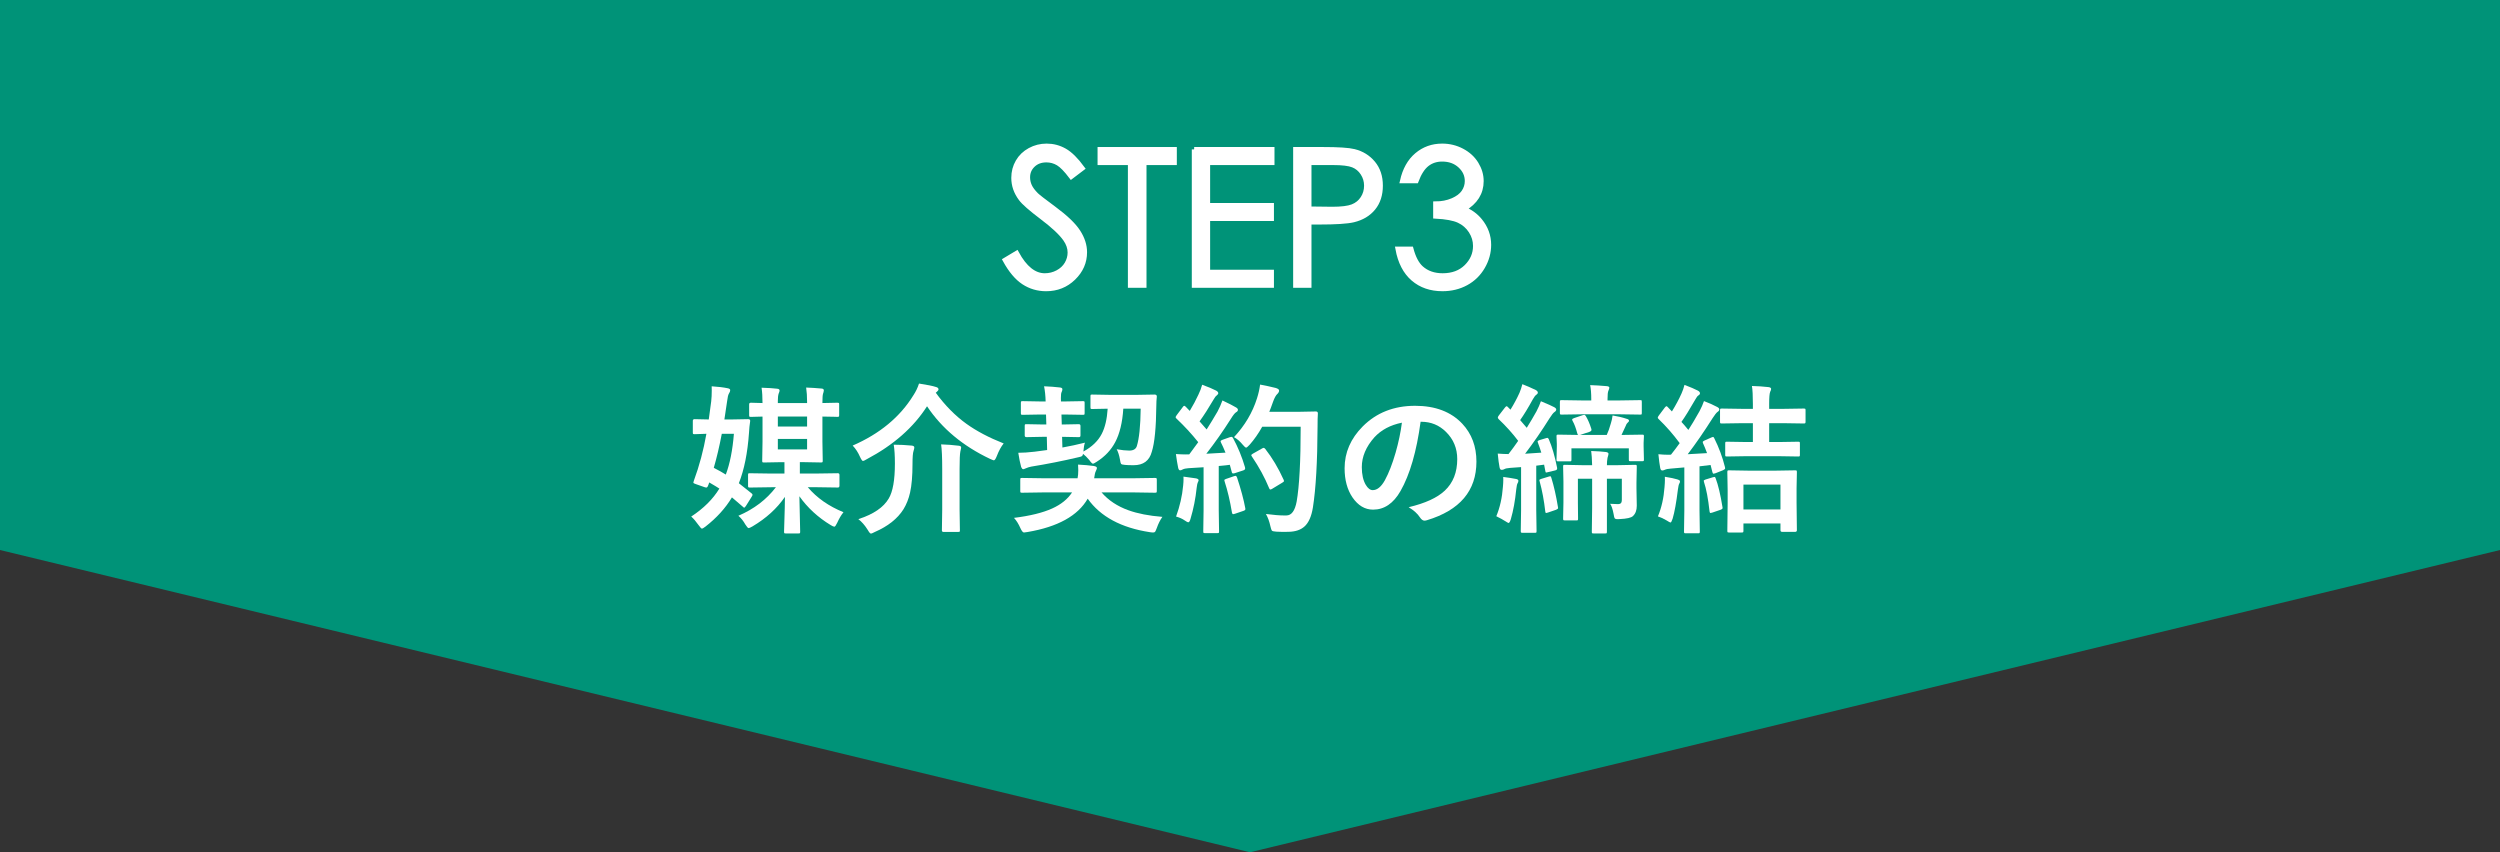
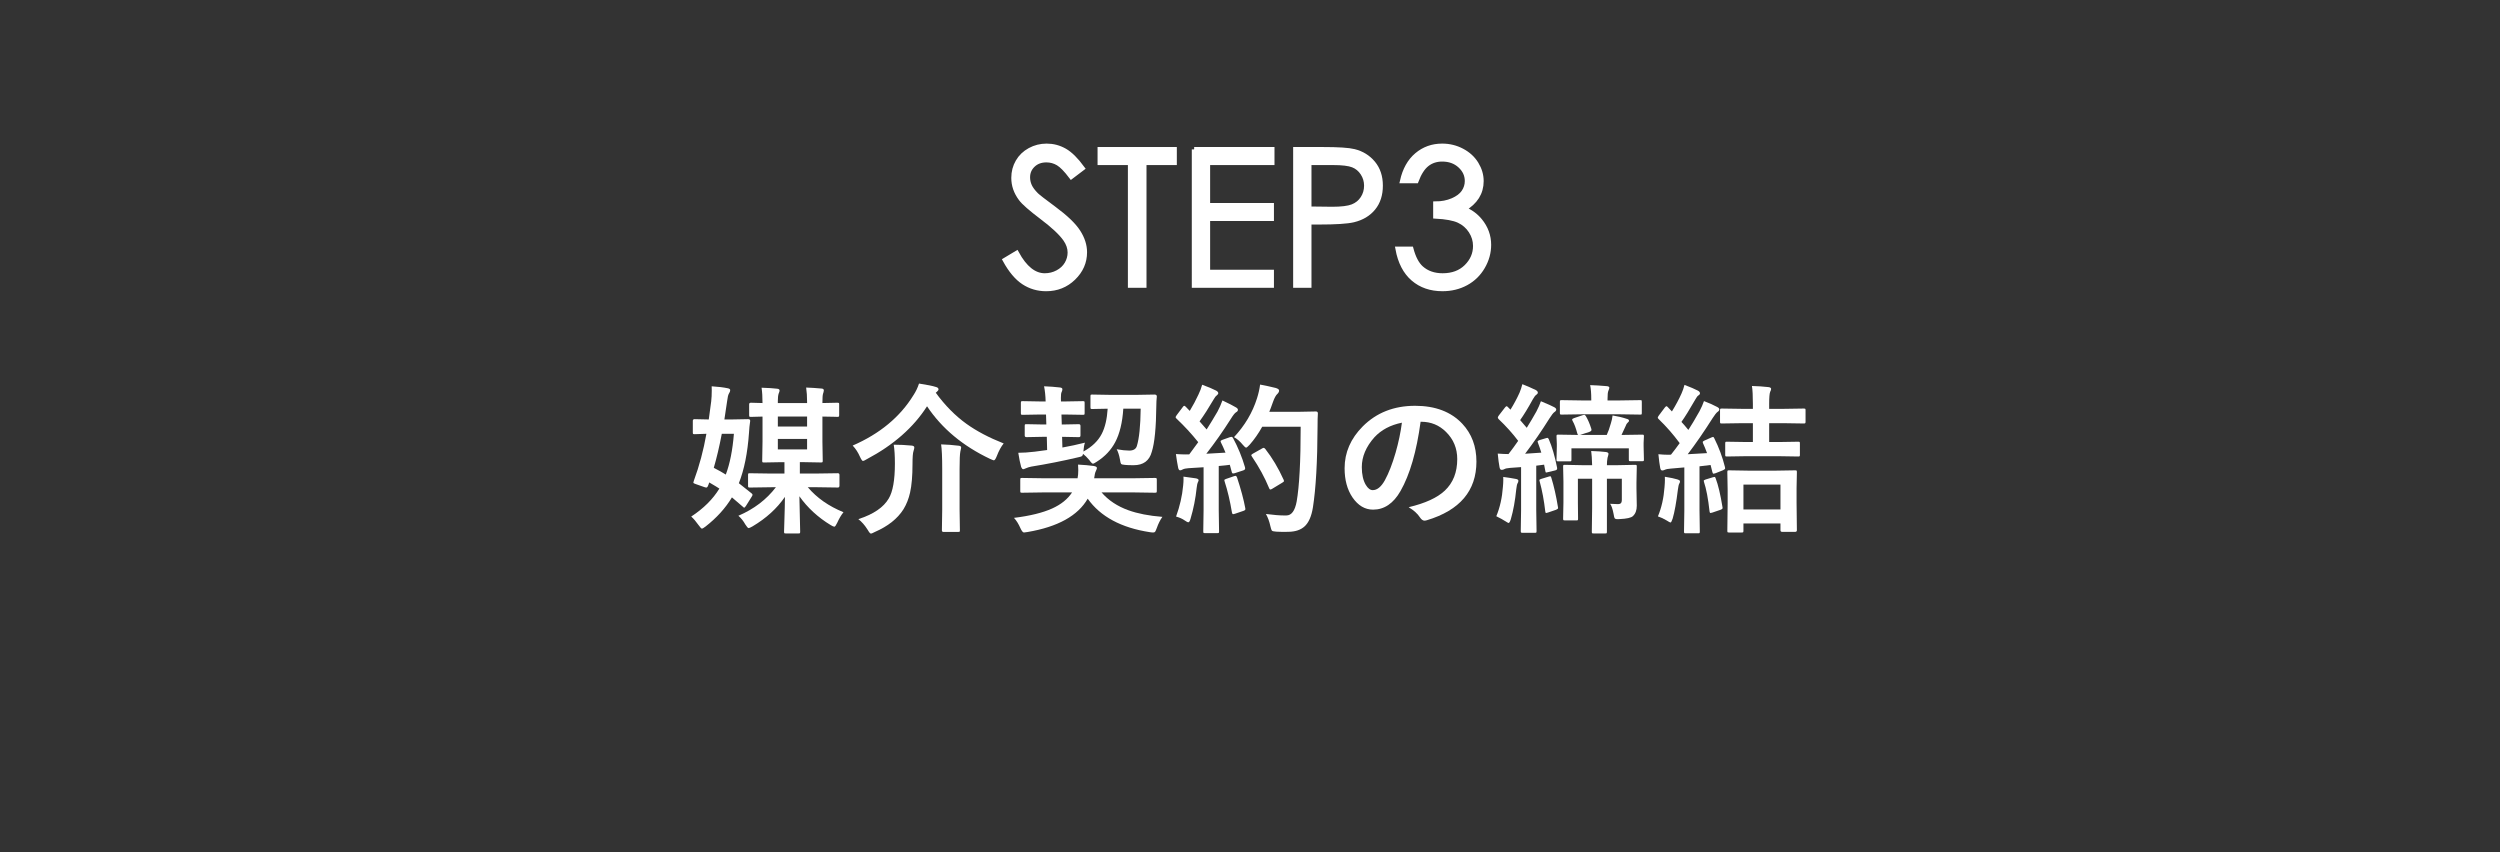
<svg xmlns="http://www.w3.org/2000/svg" version="1.1" x="0px" y="0px" width="500px" height="170.454px" viewBox="0 0 500 170.454" enable-background="new 0 0 500 170.454" xml:space="preserve">
  <rect x="0" y="0" width="500" height="170.454" fill="#333333" stroke="none" />
  <g id="レイヤー_1">
</g>
  <g id="図形">
-     <polygon fill="#009378" points="0,0 0,110.004 250,170.454 500,110.004 500,0  " />
-   </g>
+     </g>
  <g id="バック">
</g>
  <g id="写真">
</g>
  <g id="イラスト">
</g>
  <g id="文字">
    <g>
      <path fill="#FFFFFF" stroke="#FFFFFF" stroke-width="0.947" stroke-miterlimit="10" d="M201.009,52.017l2.313-1.387    c1.627,2.996,3.508,4.494,5.641,4.494c0.912,0,1.77-0.213,2.571-0.638c0.801-0.426,1.411-0.995,1.831-1.711    c0.419-0.716,0.629-1.475,0.629-2.275c0-0.912-0.31-1.807-0.925-2.682c-0.851-1.208-2.404-2.664-4.661-4.365    c-2.269-1.714-3.681-2.954-4.235-3.717c-0.962-1.282-1.442-2.669-1.442-4.162c0-1.184,0.283-2.262,0.851-3.237    c0.566-0.975,1.366-1.742,2.396-2.303c1.029-0.56,2.147-0.841,3.356-0.841c1.282,0,2.481,0.318,3.598,0.953    c1.115,0.634,2.296,1.803,3.542,3.505l-2.22,1.683c-1.023-1.356-1.896-2.251-2.617-2.682c-0.722-0.431-1.508-0.647-2.358-0.647    c-1.098,0-1.994,0.333-2.69,0.999c-0.697,0.666-1.046,1.485-1.046,2.46c0,0.592,0.123,1.165,0.37,1.72    c0.247,0.555,0.696,1.16,1.351,1.813c0.356,0.346,1.528,1.252,3.514,2.719c2.354,1.738,3.971,3.287,4.846,4.643    c0.875,1.355,1.313,2.719,1.313,4.087c0,1.974-0.749,3.687-2.247,5.142c-1.498,1.456-3.32,2.183-5.466,2.183    c-1.652,0-3.15-0.439-4.494-1.322C203.383,55.564,202.144,54.088,201.009,52.017z" />
      <path fill="#FFFFFF" stroke="#FFFFFF" stroke-width="0.947" stroke-miterlimit="10" d="M219.985,32.541v-2.664h14.907v2.664    h-6.066v24.544h-2.774V32.541H219.985z" />
      <path fill="#FFFFFF" stroke="#FFFFFF" stroke-width="0.947" stroke-miterlimit="10" d="M238.832,29.877h15.592v2.664h-12.873    v8.526h12.763v2.664h-12.763v10.69h12.763v2.664h-15.481V29.877z" />
      <path fill="#FFFFFF" stroke="#FFFFFF" stroke-width="0.947" stroke-miterlimit="10" d="M259.104,29.877h5.419    c3.107,0,5.203,0.135,6.289,0.407c1.554,0.383,2.822,1.169,3.81,2.358c0.986,1.189,1.479,2.686,1.479,4.485    c0,1.813-0.48,3.307-1.442,4.485c-0.962,1.178-2.288,1.97-3.977,2.377c-1.233,0.296-3.54,0.444-6.917,0.444h-1.942v12.651h-2.719    V29.877z M261.822,32.541v9.229l4.605,0.056c1.86,0,3.224-0.168,4.088-0.507c0.861-0.338,1.54-0.886,2.034-1.644    c0.492-0.756,0.739-1.602,0.739-2.538c0-0.91-0.247-1.744-0.739-2.5c-0.494-0.757-1.144-1.297-1.951-1.615    c-0.809-0.32-2.131-0.481-3.968-0.481H261.822z" />
      <path fill="#FFFFFF" stroke="#FFFFFF" stroke-width="0.947" stroke-miterlimit="10" d="M283.24,36.185h-2.774    c0.507-2.244,1.473-3.971,2.903-5.179c1.43-1.208,3.119-1.813,5.068-1.813c1.417,0,2.741,0.324,3.967,0.971    c1.227,0.647,2.178,1.52,2.849,2.617c0.671,1.097,1.008,2.244,1.008,3.44c0,2.343-1.165,4.198-3.495,5.567    c1.306,0.531,2.378,1.308,3.218,2.331c1.184,1.443,1.775,3.058,1.775,4.846c0,1.541-0.406,3.011-1.221,4.411    c-0.813,1.4-1.923,2.482-3.329,3.246c-1.405,0.764-2.978,1.146-4.716,1.146c-2.344,0-4.299-0.675-5.863-2.025    c-1.564-1.35-2.59-3.332-3.07-5.946h2.663c0.47,1.763,1.14,3.039,2.017,3.829c1.12,0.999,2.552,1.498,4.291,1.498    c1.971,0,3.557-0.592,4.753-1.775c1.194-1.184,1.794-2.571,1.794-4.162c0-1.06-0.3-2.053-0.896-2.978    c-0.598-0.925-1.4-1.622-2.405-2.09c-1.004-0.468-2.562-0.758-4.67-0.869v-2.497c1.245,0,2.379-0.218,3.403-0.657    c1.022-0.438,1.767-0.995,2.229-1.674c0.463-0.679,0.693-1.418,0.693-2.219c0-1.184-0.471-2.207-1.414-3.07    s-2.137-1.294-3.579-1.294c-1.173,0-2.183,0.329-3.033,0.989S283.832,34.607,283.24,36.185z" />
    </g>
    <g>
      <path fill="#FFFFFF" d="M142.332,77.26c1.311,0.083,2.384,0.214,3.223,0.394c0.325,0.063,0.487,0.188,0.487,0.377    c0,0.198-0.084,0.424-0.251,0.676c-0.147,0.22-0.268,0.718-0.361,1.492c-0.053,0.306-0.153,0.971-0.299,1.998    c-0.105,0.712-0.189,1.277-0.252,1.697h1.415l3.317-0.063c0.282,0,0.424,0.1,0.424,0.3c0,0.02,0,0.052,0,0.092    c-0.115,0.746-0.193,1.526-0.235,2.344c-0.283,4.024-0.959,7.384-2.028,10.078c0.366,0.271,1.215,0.947,2.547,2.027    c0.126,0.094,0.188,0.194,0.188,0.3c0,0.083-0.063,0.218-0.188,0.406l-1.132,1.81c-0.157,0.23-0.278,0.346-0.361,0.346    c-0.053,0-0.126-0.052-0.221-0.157c-0.985-0.86-1.725-1.495-2.216-1.901c-1.29,2.147-3.051,4.091-5.283,5.831    c-0.377,0.283-0.612,0.424-0.707,0.424c-0.126,0-0.361-0.246-0.707-0.738c-0.493-0.702-0.976-1.263-1.447-1.681    c2.475-1.626,4.35-3.492,5.629-5.597c-0.273-0.188-0.949-0.6-2.028-1.229c-0.021,0.085-0.058,0.194-0.11,0.331    s-0.089,0.231-0.109,0.283c-0.095,0.271-0.215,0.408-0.362,0.408c-0.094,0-0.229-0.031-0.408-0.094l-1.745-0.614    c-0.293-0.083-0.44-0.183-0.44-0.298c0-0.063,0.031-0.178,0.095-0.346c1.101-2.987,1.939-6.12,2.516-9.401    c-0.661,0.021-1.258,0.043-1.793,0.063c-0.355,0.011-0.544,0.017-0.565,0.017c-0.168,0-0.273-0.022-0.314-0.063    c-0.031-0.042-0.048-0.143-0.048-0.3V84.16c0-0.219,0.121-0.329,0.362-0.329l2.829,0.063l0.488-3.632    c0.072-0.629,0.109-1.351,0.109-2.168C142.348,77.872,142.343,77.594,142.332,77.26z M146.781,86.755h-2.421    c-0.482,2.536-1.017,4.806-1.604,6.809c0.996,0.512,1.797,0.963,2.405,1.35C145.979,92.746,146.519,90.025,146.781,86.755z     M168.696,102.444c-0.451,0.556-0.87,1.264-1.258,2.124c-0.241,0.512-0.43,0.77-0.565,0.77c-0.137,0-0.378-0.105-0.724-0.314    c-2.547-1.541-4.638-3.465-6.272-5.771l0.157,7.077c0,0.177-0.021,0.281-0.063,0.314c-0.043,0.029-0.138,0.046-0.283,0.046h-2.516    c-0.168,0-0.272-0.021-0.314-0.063c-0.031-0.043-0.047-0.143-0.047-0.298c0-0.097,0.025-0.972,0.078-2.627    c0.052-1.478,0.084-2.918,0.095-4.324c-1.594,2.317-3.753,4.282-6.478,5.896c-0.408,0.231-0.665,0.346-0.771,0.346    c-0.146,0-0.372-0.246-0.676-0.737c-0.377-0.683-0.839-1.258-1.383-1.731c3.123-1.341,5.622-3.242,7.499-5.706h-0.865    l-4.354,0.063c-0.168,0-0.268-0.025-0.299-0.079c-0.031-0.041-0.047-0.141-0.047-0.298v-2.138c0-0.169,0.021-0.269,0.063-0.298    c0.042-0.033,0.136-0.048,0.283-0.048l4.354,0.063h2.578v-2.278h-0.645l-3.442,0.063c-0.179,0-0.283-0.022-0.314-0.063    c-0.031-0.043-0.048-0.143-0.048-0.3l0.063-3.821v-4.998c-0.64,0.01-1.227,0.026-1.761,0.047c-0.357,0.011-0.54,0.017-0.551,0.017    c-0.178,0-0.282-0.022-0.314-0.063c-0.031-0.042-0.047-0.137-0.047-0.284V80.86c0-0.211,0.12-0.314,0.361-0.314l2.312,0.063    c0-1.218-0.063-2.238-0.188-3.067c1.352,0.043,2.399,0.111,3.144,0.204c0.304,0.033,0.456,0.147,0.456,0.348    c0,0.104-0.026,0.224-0.078,0.36c-0.063,0.157-0.101,0.252-0.11,0.283c-0.105,0.325-0.157,0.807-0.157,1.446v0.426h5.849v-0.252    c0-1.069-0.063-2.018-0.189-2.847c0.954,0.031,2.002,0.1,3.145,0.205c0.262,0.03,0.394,0.156,0.394,0.378    c0,0.104-0.021,0.218-0.063,0.344c-0.053,0.159-0.084,0.257-0.094,0.3c-0.085,0.263-0.126,0.832-0.126,1.713v0.159l2.955-0.063    c0.189,0,0.304,0.021,0.347,0.063c0.031,0.029,0.047,0.114,0.047,0.251v2.168c0,0.168-0.027,0.268-0.079,0.3    c-0.042,0.031-0.146,0.048-0.314,0.048c-0.031,0-0.162-0.006-0.393-0.017c-0.786-0.021-1.641-0.037-2.563-0.047v4.998l0.063,3.821    c0,0.168-0.019,0.27-0.056,0.307c-0.036,0.037-0.139,0.056-0.306,0.056l-3.443-0.063h-0.77v2.278h3.285l4.323-0.063    c0.209,0,0.314,0.114,0.314,0.346v2.138c0,0.252-0.105,0.377-0.314,0.377l-4.323-0.063h-1.697    C163.361,99.572,165.741,101.239,168.696,102.444z M155.569,85.309h5.849v-1.996h-5.849V85.309z M161.418,89.883v-2.09h-5.849    v2.09H161.418z" />
      <path fill="#FFFFFF" d="M200.736,88.688c-0.515,0.629-0.975,1.479-1.384,2.549c-0.22,0.555-0.414,0.832-0.581,0.832    c-0.063,0-0.311-0.094-0.739-0.282c-5.45-2.579-9.658-6.089-12.624-10.533c-2.704,4.233-6.719,7.761-12.042,10.579    c-0.399,0.242-0.655,0.362-0.771,0.362c-0.137,0-0.33-0.267-0.582-0.803c-0.377-0.88-0.87-1.639-1.478-2.278    c5.418-2.358,9.464-5.708,12.137-10.047c0.492-0.743,0.869-1.529,1.132-2.356c1.635,0.252,2.751,0.476,3.349,0.675    c0.366,0.084,0.55,0.246,0.55,0.487c0,0.137-0.109,0.299-0.33,0.488l-0.22,0.188c1.854,2.535,3.898,4.605,6.131,6.211    C195.307,86.215,197.791,87.526,200.736,88.688z M171.668,103.828c3.019-0.975,5.046-2.353,6.084-4.136    c0.817-1.372,1.227-3.699,1.227-6.979c0-1.593-0.079-2.851-0.236-3.773c1.205,0,2.395,0.059,3.569,0.174    c0.366,0.031,0.55,0.157,0.55,0.377c0,0.157-0.053,0.393-0.157,0.707c-0.137,0.388-0.204,1.258-0.204,2.611    c0,2.356-0.163,4.26-0.487,5.706c-0.273,1.226-0.708,2.332-1.306,3.316c-1.194,1.897-3.107,3.418-5.737,4.561    c-0.419,0.219-0.677,0.329-0.771,0.329c-0.157,0-0.367-0.236-0.629-0.706C172.963,105.049,172.328,104.32,171.668,103.828z     M188.223,88.876c1.194,0.034,2.368,0.122,3.521,0.269c0.324,0.031,0.487,0.146,0.487,0.346c0,0.105-0.053,0.372-0.157,0.803    c-0.105,0.503-0.157,1.665-0.157,3.488v8.146l0.063,4.15c0,0.155-0.026,0.252-0.078,0.281c-0.043,0.022-0.142,0.033-0.299,0.033    h-2.877c-0.231,0-0.346-0.105-0.346-0.314l0.063-4.15v-8.112C188.442,91.497,188.368,89.853,188.223,88.876z" />
      <path fill="#FFFFFF" d="M208.628,98.483l-4.229,0.063c-0.167,0-0.268-0.021-0.299-0.063c-0.031-0.043-0.047-0.138-0.047-0.283    v-2.264c0-0.169,0.021-0.269,0.063-0.298c0.042-0.033,0.136-0.049,0.283-0.049l4.229,0.063h6.887    c0.094-0.451,0.141-0.995,0.141-1.635c0-0.347-0.016-0.713-0.047-1.101c1.205,0.063,2.259,0.157,3.16,0.283    c0.409,0.073,0.613,0.203,0.613,0.392c0,0.085-0.027,0.188-0.079,0.314c-0.073,0.159-0.121,0.269-0.142,0.331    c-0.137,0.263-0.246,0.734-0.33,1.415h7.955l4.182-0.063c0.189,0,0.299,0.021,0.33,0.063c0.042,0.042,0.063,0.137,0.063,0.283    V98.2c0,0.157-0.021,0.253-0.063,0.29s-0.152,0.056-0.33,0.056l-4.182-0.063h-6.477c1.372,1.583,3.164,2.772,5.376,3.569    c1.855,0.67,4.119,1.109,6.792,1.32c-0.451,0.639-0.823,1.384-1.116,2.23c-0.157,0.411-0.268,0.657-0.33,0.74    c-0.084,0.105-0.21,0.157-0.378,0.157c-0.22,0-0.445-0.021-0.676-0.063c-5.743-0.88-9.889-3.112-12.436-6.697    c-1.971,3.417-5.985,5.64-12.042,6.666c-0.325,0.063-0.561,0.095-0.708,0.095c-0.21,0-0.445-0.289-0.707-0.864    c-0.377-0.859-0.808-1.546-1.289-2.061c3.207-0.397,5.748-1.021,7.625-1.871c1.792-0.807,3.123-1.881,3.993-3.222H208.628z     M212.999,82.902h-0.708l0.063,1.998h0.126l3.285-0.063c0.221,0,0.33,0.115,0.33,0.346v1.933c0,0.211-0.109,0.314-0.33,0.314    l-3.285-0.063h-0.063l0.063,2.138c1.519-0.271,3.022-0.595,4.512-0.973c-0.147,0.378-0.252,0.97-0.314,1.775    c1.708-0.932,2.929-2.106,3.663-3.521c0.66-1.269,1.058-2.95,1.194-5.045c-0.901,0.009-1.697,0.025-2.39,0.046    c-0.461,0.011-0.697,0.017-0.707,0.017c-0.168,0-0.268-0.022-0.299-0.063c-0.031-0.054-0.047-0.163-0.047-0.331v-2.155    c0-0.166,0.021-0.267,0.063-0.298s0.136-0.046,0.283-0.046l3.679,0.063h5.141l3.647-0.063c0.304,0,0.456,0.12,0.456,0.36    c0,0.021,0,0.047,0,0.08c-0.063,0.586-0.095,1.178-0.095,1.775c-0.042,4.401-0.346,7.483-0.911,9.244    c-0.483,1.781-1.693,2.673-3.632,2.673c-0.734,0-1.316-0.021-1.745-0.063c-0.44-0.031-0.697-0.105-0.771-0.22    c-0.074-0.095-0.147-0.389-0.22-0.881c-0.138-0.797-0.352-1.472-0.645-2.027c1.016,0.178,1.85,0.267,2.499,0.267    c0.828,0,1.337-0.3,1.525-0.895c0.472-1.51,0.728-4.005,0.771-7.483h-3.475c-0.179,2.767-0.719,4.997-1.619,6.695    c-0.829,1.572-2.06,2.878-3.694,3.915c-0.409,0.263-0.656,0.395-0.739,0.395c-0.157,0-0.409-0.248-0.755-0.74    c-0.44-0.523-0.854-0.933-1.242-1.227c-0.042,0.231-0.131,0.389-0.267,0.472c-0.095,0.063-0.32,0.132-0.676,0.204    c-3.166,0.745-6.311,1.368-9.434,1.871c-0.346,0.063-0.723,0.184-1.132,0.363c-0.21,0.104-0.367,0.155-0.472,0.155    c-0.136,0-0.267-0.141-0.393-0.424c-0.21-0.743-0.403-1.698-0.582-2.861c0.954,0,2.05-0.074,3.286-0.22l2.483-0.331l-0.063-2.642    h-0.771l-3.285,0.063c-0.242,0-0.362-0.104-0.362-0.314v-1.933c0-0.168,0.021-0.268,0.063-0.298    c0.041-0.033,0.142-0.048,0.299-0.048l3.285,0.063h0.676l-0.063-1.998h-1.069l-3.6,0.063c-0.179,0-0.283-0.02-0.314-0.063    c-0.031-0.041-0.047-0.141-0.047-0.298v-1.995c0-0.18,0.021-0.289,0.063-0.331c0.042-0.032,0.142-0.047,0.299-0.047l3.6,0.063    h0.991c-0.032-1.154-0.138-2.166-0.314-3.035c1.132,0.042,2.18,0.12,3.144,0.234c0.346,0.033,0.52,0.148,0.52,0.348    c0,0.178-0.053,0.372-0.157,0.581c-0.095,0.168-0.142,0.561-0.142,1.18c0,0.155,0.004,0.387,0.016,0.692h0.802l3.584-0.063    c0.168,0,0.268,0.021,0.299,0.063c0.031,0.052,0.047,0.155,0.047,0.314v1.995c0,0.178-0.021,0.283-0.063,0.314    c-0.043,0.031-0.137,0.046-0.283,0.046L212.999,82.902z" />
      <path fill="#FFFFFF" d="M246.61,87.619c0.995,1.846,1.793,3.789,2.39,5.833c0.021,0.105,0.032,0.184,0.032,0.237    c0,0.188-0.142,0.323-0.425,0.406l-1.698,0.552c-0.115,0.031-0.21,0.048-0.283,0.048c-0.137,0-0.226-0.091-0.267-0.269    l-0.394-1.463c-0.492,0.074-1.231,0.153-2.217,0.237v8.852l0.063,4.213c0,0.167-0.021,0.272-0.063,0.314    c-0.042,0.03-0.137,0.047-0.282,0.047h-2.453c-0.178,0-0.282-0.021-0.314-0.063c-0.031-0.042-0.047-0.143-0.047-0.298l0.063-4.213    v-8.601l-3.034,0.188c-0.503,0.031-0.896,0.12-1.179,0.267c-0.179,0.105-0.34,0.159-0.487,0.159c-0.188,0-0.32-0.186-0.393-0.552    c-0.157-0.774-0.305-1.677-0.44-2.703c0.786,0.052,1.446,0.077,1.98,0.077c0.21,0,0.44-0.004,0.691-0.015l1.793-2.438    c-1.353-1.688-2.799-3.254-4.339-4.7c-0.126-0.137-0.189-0.234-0.189-0.298c0-0.054,0.073-0.188,0.221-0.41l1.194-1.587    c0.126-0.188,0.23-0.283,0.314-0.283c0.063,0,0.163,0.063,0.299,0.188l0.802,0.834c0.671-1.111,1.248-2.191,1.729-3.24    c0.324-0.658,0.576-1.324,0.755-1.995c1.173,0.429,2.106,0.822,2.798,1.178c0.283,0.159,0.425,0.331,0.425,0.52    c0,0.126-0.095,0.269-0.283,0.424c-0.22,0.159-0.425,0.414-0.613,0.771c-1.037,1.771-1.986,3.249-2.846,4.434    c0.87,0.994,1.341,1.535,1.415,1.62c0.629-0.986,1.353-2.176,2.17-3.57c0.377-0.702,0.707-1.446,0.99-2.232    c1.227,0.577,2.127,1.038,2.704,1.384c0.262,0.146,0.393,0.309,0.393,0.486c0,0.2-0.121,0.362-0.361,0.488    c-0.251,0.146-0.603,0.587-1.053,1.32c-1.552,2.453-3.188,4.779-4.905,6.98c1.803-0.094,3.081-0.168,3.836-0.22    c-0.336-0.829-0.64-1.504-0.912-2.029c-0.053-0.114-0.078-0.198-0.078-0.251c0-0.093,0.136-0.192,0.408-0.298l1.479-0.521    c0.146-0.04,0.251-0.063,0.313-0.063C246.416,87.367,246.517,87.452,246.61,87.619z M235.213,103.311    c0.755-2.075,1.227-4.136,1.415-6.18c0.053-0.492,0.078-0.917,0.078-1.274c0-0.146-0.005-0.323-0.016-0.532    c1.425,0.188,2.254,0.303,2.484,0.344c0.367,0.063,0.55,0.194,0.55,0.394c0,0.063-0.063,0.226-0.188,0.487    c-0.053,0.063-0.12,0.404-0.204,1.022c-0.221,2.127-0.629,4.188-1.227,6.18c-0.126,0.47-0.272,0.706-0.44,0.706    c-0.136,0-0.383-0.126-0.738-0.377C236.486,103.766,235.915,103.508,235.213,103.311z M246.831,95.228    c0.126-0.04,0.22-0.063,0.282-0.063c0.115,0,0.215,0.116,0.299,0.348c0.775,2.347,1.321,4.374,1.636,6.083    c0.02,0.105,0.031,0.178,0.031,0.22c0,0.157-0.137,0.278-0.409,0.363l-1.697,0.58c-0.157,0.052-0.273,0.078-0.347,0.078    c-0.115,0-0.193-0.109-0.235-0.329c-0.389-2.338-0.876-4.402-1.462-6.194c-0.043-0.126-0.063-0.215-0.063-0.269    c0-0.104,0.121-0.192,0.362-0.266L246.831,95.228z M246.8,87.43c2.169-2.326,3.704-4.919,4.605-7.78    c0.304-0.964,0.507-1.876,0.614-2.736c1.069,0.2,2.11,0.426,3.128,0.678c0.449,0.135,0.675,0.309,0.675,0.518    s-0.104,0.426-0.314,0.644c-0.314,0.263-0.617,0.809-0.91,1.635c-0.336,0.955-0.582,1.609-0.739,1.967h6.085l3.236-0.063    c0.263,0,0.395,0.126,0.395,0.378c-0.043,0.608-0.063,1.498-0.063,2.672c-0.031,7.032-0.342,12.409-0.927,16.13    c-0.284,1.781-0.84,3.05-1.668,3.805c-0.766,0.703-1.839,1.063-3.222,1.084l-1.146,0.017c-0.494,0-0.918-0.017-1.274-0.046    c-0.504-0.033-0.801-0.101-0.897-0.206c-0.083-0.094-0.183-0.388-0.298-0.88c-0.209-0.964-0.509-1.781-0.896-2.452    c1.531,0.199,2.737,0.297,3.617,0.297c0.155,0,0.314,0,0.47,0c1.028,0,1.715-0.926,2.061-2.781    c0.534-3.05,0.803-8.038,0.803-14.967h-7.688c-0.766,1.373-1.604,2.573-2.516,3.6c-0.356,0.389-0.593,0.582-0.707,0.582    c-0.126,0-0.352-0.193-0.677-0.582C247.999,88.27,247.417,87.767,246.8,87.43z M253.056,89.79    c1.383,1.761,2.604,3.809,3.664,6.146c0.052,0.105,0.079,0.188,0.079,0.251c0,0.115-0.122,0.235-0.362,0.361l-2.027,1.228    c-0.137,0.083-0.248,0.126-0.331,0.126c-0.116,0-0.209-0.111-0.283-0.331c-0.849-2.064-1.976-4.134-3.38-6.209    c-0.105-0.148-0.157-0.252-0.157-0.314c0-0.097,0.115-0.205,0.346-0.331l1.809-1.022c0.137-0.084,0.246-0.126,0.329-0.126    C252.826,89.568,252.93,89.643,253.056,89.79z" />
      <path fill="#FFFFFF" d="M284.12,84.349c-0.806,5.965-2.148,10.587-4.024,13.868c-1.413,2.473-3.244,3.71-5.485,3.71    c-1.624,0-2.996-0.817-4.119-2.452c-1.049-1.552-1.572-3.492-1.572-5.819c0-3.153,1.212-5.946,3.631-8.378    c2.746-2.747,6.236-4.119,10.472-4.119c4.034,0,7.179,1.195,9.433,3.585c1.887,2.012,2.83,4.538,2.83,7.577    c0,5.828-3.307,9.736-9.921,11.728c-0.188,0.052-0.346,0.08-0.472,0.08c-0.314,0-0.619-0.222-0.912-0.662    c-0.462-0.722-1.209-1.398-2.249-2.027c3.313-0.786,5.723-1.892,7.232-3.318c1.657-1.561,2.485-3.662,2.485-6.303    c0-2.149-0.751-3.962-2.249-5.439c-1.363-1.353-3.015-2.029-4.953-2.029H284.12z M280.381,84.537    c-2.297,0.463-4.132,1.438-5.505,2.926c-1.675,1.887-2.515,3.872-2.515,5.958c0,1.478,0.268,2.667,0.803,3.567    c0.418,0.692,0.88,1.04,1.383,1.04c0.881,0,1.688-0.657,2.422-1.967c0.785-1.435,1.503-3.28,2.154-5.533    C279.707,88.484,280.129,86.486,280.381,84.537z" />
      <path fill="#FFFFFF" d="M299.261,103.247c0.724-1.74,1.163-3.695,1.32-5.864c0.052-0.566,0.078-1.038,0.078-1.415    c0-0.2-0.004-0.393-0.015-0.581c1.028,0.135,1.854,0.267,2.483,0.393c0.368,0.052,0.55,0.177,0.55,0.377    c0,0.178-0.052,0.34-0.155,0.488c-0.105,0.155-0.196,0.555-0.269,1.195c-0.231,2.304-0.592,4.302-1.086,5.988    c-0.166,0.515-0.317,0.77-0.454,0.77c-0.063,0-0.3-0.13-0.707-0.393C300.659,103.975,300.078,103.654,299.261,103.247z     M309.245,87.619c0.092-0.03,0.166-0.047,0.218-0.047c0.115,0,0.215,0.095,0.3,0.283c0.649,1.489,1.198,3.375,1.649,5.659    c0.012,0.084,0.017,0.152,0.017,0.204c0,0.188-0.146,0.314-0.439,0.377l-1.384,0.331c-0.188,0.052-0.309,0.08-0.36,0.08    c-0.107,0-0.171-0.117-0.189-0.348l-0.236-1.225l-1.572,0.203v8.853l0.063,4.213c0,0.166-0.022,0.271-0.063,0.314    c-0.042,0.029-0.141,0.046-0.3,0.046h-2.452c-0.166,0-0.267-0.025-0.298-0.079c-0.031-0.03-0.046-0.126-0.046-0.281l0.063-4.213    v-8.569l-2.187,0.157c-0.588,0.042-0.983,0.131-1.194,0.267c-0.147,0.085-0.32,0.125-0.518,0.125    c-0.211,0-0.348-0.172-0.411-0.518c-0.135-0.691-0.255-1.604-0.36-2.735c0.809,0.063,1.525,0.095,2.154,0.095    c0.732-0.943,1.376-1.824,1.934-2.642c-1.112-1.478-2.422-2.936-3.931-4.37c-0.095-0.126-0.141-0.226-0.141-0.298    c0-0.085,0.066-0.223,0.203-0.411l1.227-1.587c0.146-0.178,0.257-0.266,0.331-0.266c0.063,0,0.146,0.057,0.252,0.172    c0.009,0.011,0.181,0.183,0.518,0.52c0.691-1.111,1.295-2.238,1.809-3.381c0.219-0.515,0.407-1.084,0.566-1.713    c0.826,0.314,1.716,0.701,2.671,1.161c0.284,0.159,0.425,0.331,0.425,0.521c0,0.156-0.094,0.297-0.283,0.423    c-0.209,0.126-0.451,0.437-0.723,0.929c-0.923,1.687-1.767,3.07-2.53,4.15c0.586,0.671,1.026,1.184,1.32,1.541    c0.681-1.09,1.324-2.181,1.933-3.271c0.387-0.743,0.687-1.426,0.897-2.044c1.393,0.577,2.282,0.975,2.671,1.195    c0.263,0.146,0.394,0.3,0.394,0.455c0,0.199-0.12,0.373-0.36,0.52c-0.222,0.146-0.552,0.565-0.991,1.258    c-1.552,2.483-3.176,4.842-4.874,7.074c1.456-0.094,2.536-0.168,3.239-0.22c-0.178-0.598-0.403-1.264-0.678-1.996    c-0.04-0.096-0.063-0.168-0.063-0.222c0-0.115,0.137-0.215,0.41-0.298L309.245,87.619z M309.731,95.324    c0.135-0.054,0.234-0.08,0.298-0.08c0.105,0,0.185,0.101,0.236,0.298c0.523,1.698,0.964,3.644,1.32,5.834    c0.021,0.105,0.032,0.178,0.032,0.22c0,0.137-0.138,0.257-0.409,0.36l-1.62,0.552c-0.167,0.063-0.289,0.094-0.36,0.094    c-0.095,0-0.154-0.105-0.173-0.314c-0.251-2.212-0.628-4.224-1.132-6.036c-0.033-0.105-0.048-0.178-0.048-0.221    c0-0.094,0.12-0.178,0.362-0.251L309.731,95.324z M316.555,83.028c0.114-0.041,0.209-0.063,0.282-0.063    c0.115,0,0.224,0.086,0.331,0.252c0.418,0.703,0.781,1.543,1.084,2.516c0.031,0.096,0.048,0.174,0.048,0.236    c0,0.169-0.142,0.304-0.425,0.409l-1.872,0.612h5.346c0.284-0.596,0.562-1.384,0.834-2.356c0.146-0.432,0.257-0.943,0.331-1.543    c1.006,0.159,1.949,0.383,2.83,0.677c0.303,0.074,0.454,0.194,0.454,0.363c0,0.146-0.089,0.281-0.266,0.406    c-0.171,0.148-0.296,0.352-0.378,0.614l-0.851,1.839l4.121-0.063c0.178,0,0.281,0.022,0.314,0.063    c0.029,0.042,0.046,0.137,0.046,0.284l-0.063,1.288v0.708l0.063,2.609c0,0.169-0.019,0.271-0.056,0.308s-0.139,0.055-0.305,0.055    h-2.313c-0.168,0-0.266-0.021-0.299-0.063c-0.03-0.043-0.047-0.143-0.047-0.3v-2.216H314.29v2.247    c0,0.178-0.021,0.283-0.063,0.314c-0.043,0.032-0.148,0.047-0.314,0.047h-2.264c-0.169,0-0.267-0.021-0.3-0.063    c-0.029-0.04-0.046-0.141-0.046-0.298l0.063-2.641v-0.472l-0.063-1.524c0-0.168,0.02-0.268,0.063-0.3    c0.043-0.031,0.135-0.048,0.283-0.048l3.993,0.063c-0.095-0.063-0.157-0.172-0.188-0.329c-0.283-1.059-0.583-1.861-0.897-2.405    c-0.083-0.147-0.126-0.257-0.126-0.331c0-0.125,0.137-0.23,0.411-0.314L316.555,83.028z M316.429,82.856l-4.103,0.063    c-0.17,0-0.269-0.021-0.3-0.063c-0.031-0.043-0.048-0.137-0.048-0.283v-2.201c0-0.168,0.022-0.267,0.063-0.3    c0.043-0.029,0.137-0.046,0.285-0.046l4.103,0.063h1.823v-0.268c0-1.142-0.074-2.075-0.22-2.797    c0.995,0.029,2.101,0.098,3.316,0.203c0.348,0.032,0.52,0.138,0.52,0.314c0,0.115-0.063,0.32-0.188,0.614    c-0.117,0.24-0.173,0.796-0.173,1.665v0.268h2.39l4.15-0.063c0.167,0,0.262,0.021,0.281,0.063    c0.022,0.032,0.033,0.126,0.033,0.283v2.201c0,0.168-0.017,0.267-0.048,0.3c-0.031,0.029-0.122,0.046-0.267,0.046l-4.15-0.063    H316.429z M322.025,100.762c0.795,0.042,1.331,0.063,1.604,0.063c0.492,0,0.738-0.266,0.738-0.801v-4.276h-2.985v10.582    c0,0.166-0.022,0.271-0.063,0.314c-0.044,0.029-0.137,0.046-0.284,0.046h-2.294c-0.18,0-0.288-0.021-0.331-0.063    c-0.031-0.043-0.046-0.143-0.046-0.298l0.063-4.733v-5.849h-2.847v4.859l0.032,3.081c0,0.188-0.016,0.3-0.049,0.337    c-0.029,0.037-0.12,0.056-0.266,0.056h-2.327c-0.168,0-0.267-0.026-0.3-0.078c-0.029-0.042-0.046-0.147-0.046-0.314l0.063-3.178    v-4.196l-0.063-2.987c0-0.178,0.021-0.282,0.063-0.314c0.043-0.031,0.136-0.048,0.283-0.048l3.993,0.08h1.463    c-0.033-1.258-0.096-2.207-0.188-2.847c1.173,0.042,2.164,0.11,2.971,0.205c0.325,0.063,0.488,0.178,0.488,0.346    c0,0.115-0.028,0.257-0.08,0.426c-0.063,0.197-0.1,0.323-0.109,0.377c-0.085,0.43-0.125,0.927-0.125,1.493h1.635l3.991-0.08    c0.168,0,0.269,0.022,0.3,0.063c0.031,0.043,0.048,0.143,0.048,0.3l-0.063,3.223v1.116l0.063,3.474    c0,0.914-0.259,1.605-0.771,2.075c-0.346,0.337-1.237,0.537-2.672,0.6c-0.211,0.009-0.341,0.015-0.393,0.015    c-0.325,0-0.525-0.068-0.6-0.203c-0.063-0.097-0.125-0.352-0.188-0.771C322.532,101.805,322.297,101.109,322.025,100.762z" />
      <path fill="#FFFFFF" d="M342.352,87.463c0.115-0.053,0.2-0.079,0.252-0.079c0.085,0,0.168,0.089,0.251,0.269    c0.933,1.864,1.646,3.787,2.139,5.769c0.021,0.105,0.033,0.183,0.033,0.234c0,0.138-0.134,0.263-0.395,0.378l-1.54,0.614    c-0.2,0.063-0.326,0.094-0.378,0.094c-0.105,0-0.185-0.105-0.236-0.314l-0.36-1.43c-0.986,0.135-1.726,0.224-2.218,0.267v8.818    l0.063,4.214c0,0.168-0.021,0.273-0.063,0.314c-0.041,0.033-0.137,0.048-0.281,0.048h-2.469c-0.169,0-0.269-0.021-0.298-0.063    c-0.033-0.042-0.049-0.141-0.049-0.299l0.063-4.214v-8.599c-0.566,0.063-1.469,0.143-2.704,0.235    c-0.535,0.033-0.943,0.116-1.227,0.251c-0.168,0.085-0.331,0.126-0.486,0.126c-0.211,0-0.348-0.172-0.41-0.518    c-0.126-0.66-0.244-1.572-0.361-2.735c0.692,0.073,1.321,0.108,1.887,0.108c0.231,0,0.44-0.003,0.629-0.015    c0.608-0.766,1.189-1.535,1.744-2.312c-1.32-1.781-2.729-3.391-4.229-4.825c-0.104-0.105-0.157-0.206-0.157-0.298    c0-0.054,0.072-0.189,0.221-0.411l1.194-1.587c0.148-0.178,0.258-0.266,0.329-0.266c0.063,0,0.148,0.057,0.252,0.172l0.834,0.88    c0.775-1.258,1.421-2.464,1.933-3.616c0.231-0.514,0.426-1.08,0.583-1.697c1.184,0.451,2.075,0.832,2.673,1.146    c0.282,0.159,0.425,0.331,0.425,0.52c0,0.169-0.096,0.31-0.284,0.424c-0.2,0.116-0.403,0.374-0.612,0.771    c-1.164,2.032-2.102,3.547-2.813,4.544c0.314,0.324,0.775,0.858,1.384,1.602c0.544-0.817,1.287-2.063,2.23-3.739    c0.389-0.734,0.688-1.411,0.896-2.029c1.007,0.378,1.896,0.775,2.673,1.195c0.263,0.146,0.393,0.298,0.393,0.456    c0,0.198-0.12,0.372-0.361,0.519c-0.209,0.146-0.54,0.565-0.989,1.258c-1.72,2.715-3.377,5.113-4.968,7.2    c1.717-0.083,3.007-0.157,3.865-0.221c-0.281-0.766-0.549-1.42-0.801-1.964c-0.042-0.105-0.063-0.185-0.063-0.236    c0-0.105,0.114-0.209,0.346-0.314L342.352,87.463z M331.584,103.277c0.723-1.739,1.163-3.694,1.32-5.863    c0.052-0.586,0.077-1.08,0.077-1.478c0-0.146-0.003-0.341-0.015-0.583c1.121,0.18,1.95,0.352,2.484,0.52    c0.368,0.115,0.549,0.24,0.549,0.378c0,0.188-0.052,0.351-0.155,0.486c-0.096,0.159-0.185,0.557-0.268,1.194    c-0.314,2.559-0.666,4.493-1.053,5.802c-0.168,0.515-0.311,0.771-0.426,0.771c-0.085,0-0.329-0.131-0.739-0.394    C332.772,103.754,332.181,103.477,331.584,103.277z M342.589,95.45c0.146-0.043,0.251-0.063,0.314-0.063    c0.104,0,0.183,0.099,0.236,0.298c0.492,1.289,0.943,3.187,1.351,5.691c0.021,0.105,0.033,0.178,0.033,0.22    c0,0.137-0.137,0.257-0.411,0.36l-1.618,0.552c-0.18,0.063-0.305,0.094-0.377,0.094c-0.117,0-0.184-0.105-0.206-0.314    c-0.28-2.558-0.654-4.521-1.115-5.895c-0.031-0.105-0.046-0.185-0.046-0.236c0-0.083,0.118-0.168,0.36-0.252L342.589,95.45z     M349.349,91.236l-3.962,0.063c-0.168,0-0.268-0.022-0.298-0.063c-0.033-0.042-0.048-0.137-0.048-0.285v-2.264    c0-0.166,0.021-0.266,0.063-0.298c0.041-0.031,0.137-0.046,0.283-0.046l3.962,0.063h1.227v-3.772h-2.027l-4.184,0.063    c-0.167,0-0.272-0.022-0.314-0.063c-0.03-0.043-0.047-0.137-0.047-0.285v-2.293c0-0.169,0.021-0.269,0.063-0.3    c0.042-0.031,0.143-0.048,0.298-0.048l4.184,0.063h2.027v-0.943c0-1.665-0.063-2.876-0.189-3.631    c1.185,0.031,2.279,0.105,3.285,0.221c0.366,0.042,0.551,0.162,0.551,0.362c0,0.155-0.063,0.35-0.188,0.581    c-0.137,0.325-0.203,1.126-0.203,2.404v1.006h2.733l4.15-0.063c0.188,0,0.304,0.021,0.348,0.063    c0.03,0.043,0.047,0.137,0.047,0.285v2.293c0,0.168-0.028,0.269-0.08,0.3c-0.04,0.031-0.146,0.048-0.314,0.048l-4.15-0.063h-2.733    v3.772h1.87l3.93-0.063c0.167,0,0.267,0.021,0.3,0.063c0.029,0.041,0.047,0.136,0.047,0.281v2.264c0,0.169-0.021,0.269-0.063,0.3    c-0.042,0.031-0.137,0.049-0.283,0.049l-3.93-0.063H349.349z M348.326,106.501h-2.499c-0.18,0-0.283-0.021-0.314-0.063    c-0.031-0.042-0.046-0.142-0.046-0.297l0.063-5.505v-2.545l-0.063-3.633c0-0.188,0.018-0.303,0.063-0.346    c0.041-0.031,0.141-0.046,0.298-0.046l3.819,0.063h5.551l3.819-0.063c0.177,0,0.284,0.021,0.314,0.063    c0.033,0.052,0.048,0.161,0.048,0.329l-0.063,3.176v2.939l0.063,5.471c0,0.222-0.122,0.331-0.362,0.331h-2.563    c-0.242,0-0.36-0.109-0.36-0.331v-1.351h-7.405v1.447c0,0.166-0.022,0.271-0.063,0.313    C348.583,106.484,348.484,106.501,348.326,106.501z M348.688,96.926v4.968h7.405v-4.968H348.688z" />
    </g>
  </g>
</svg>